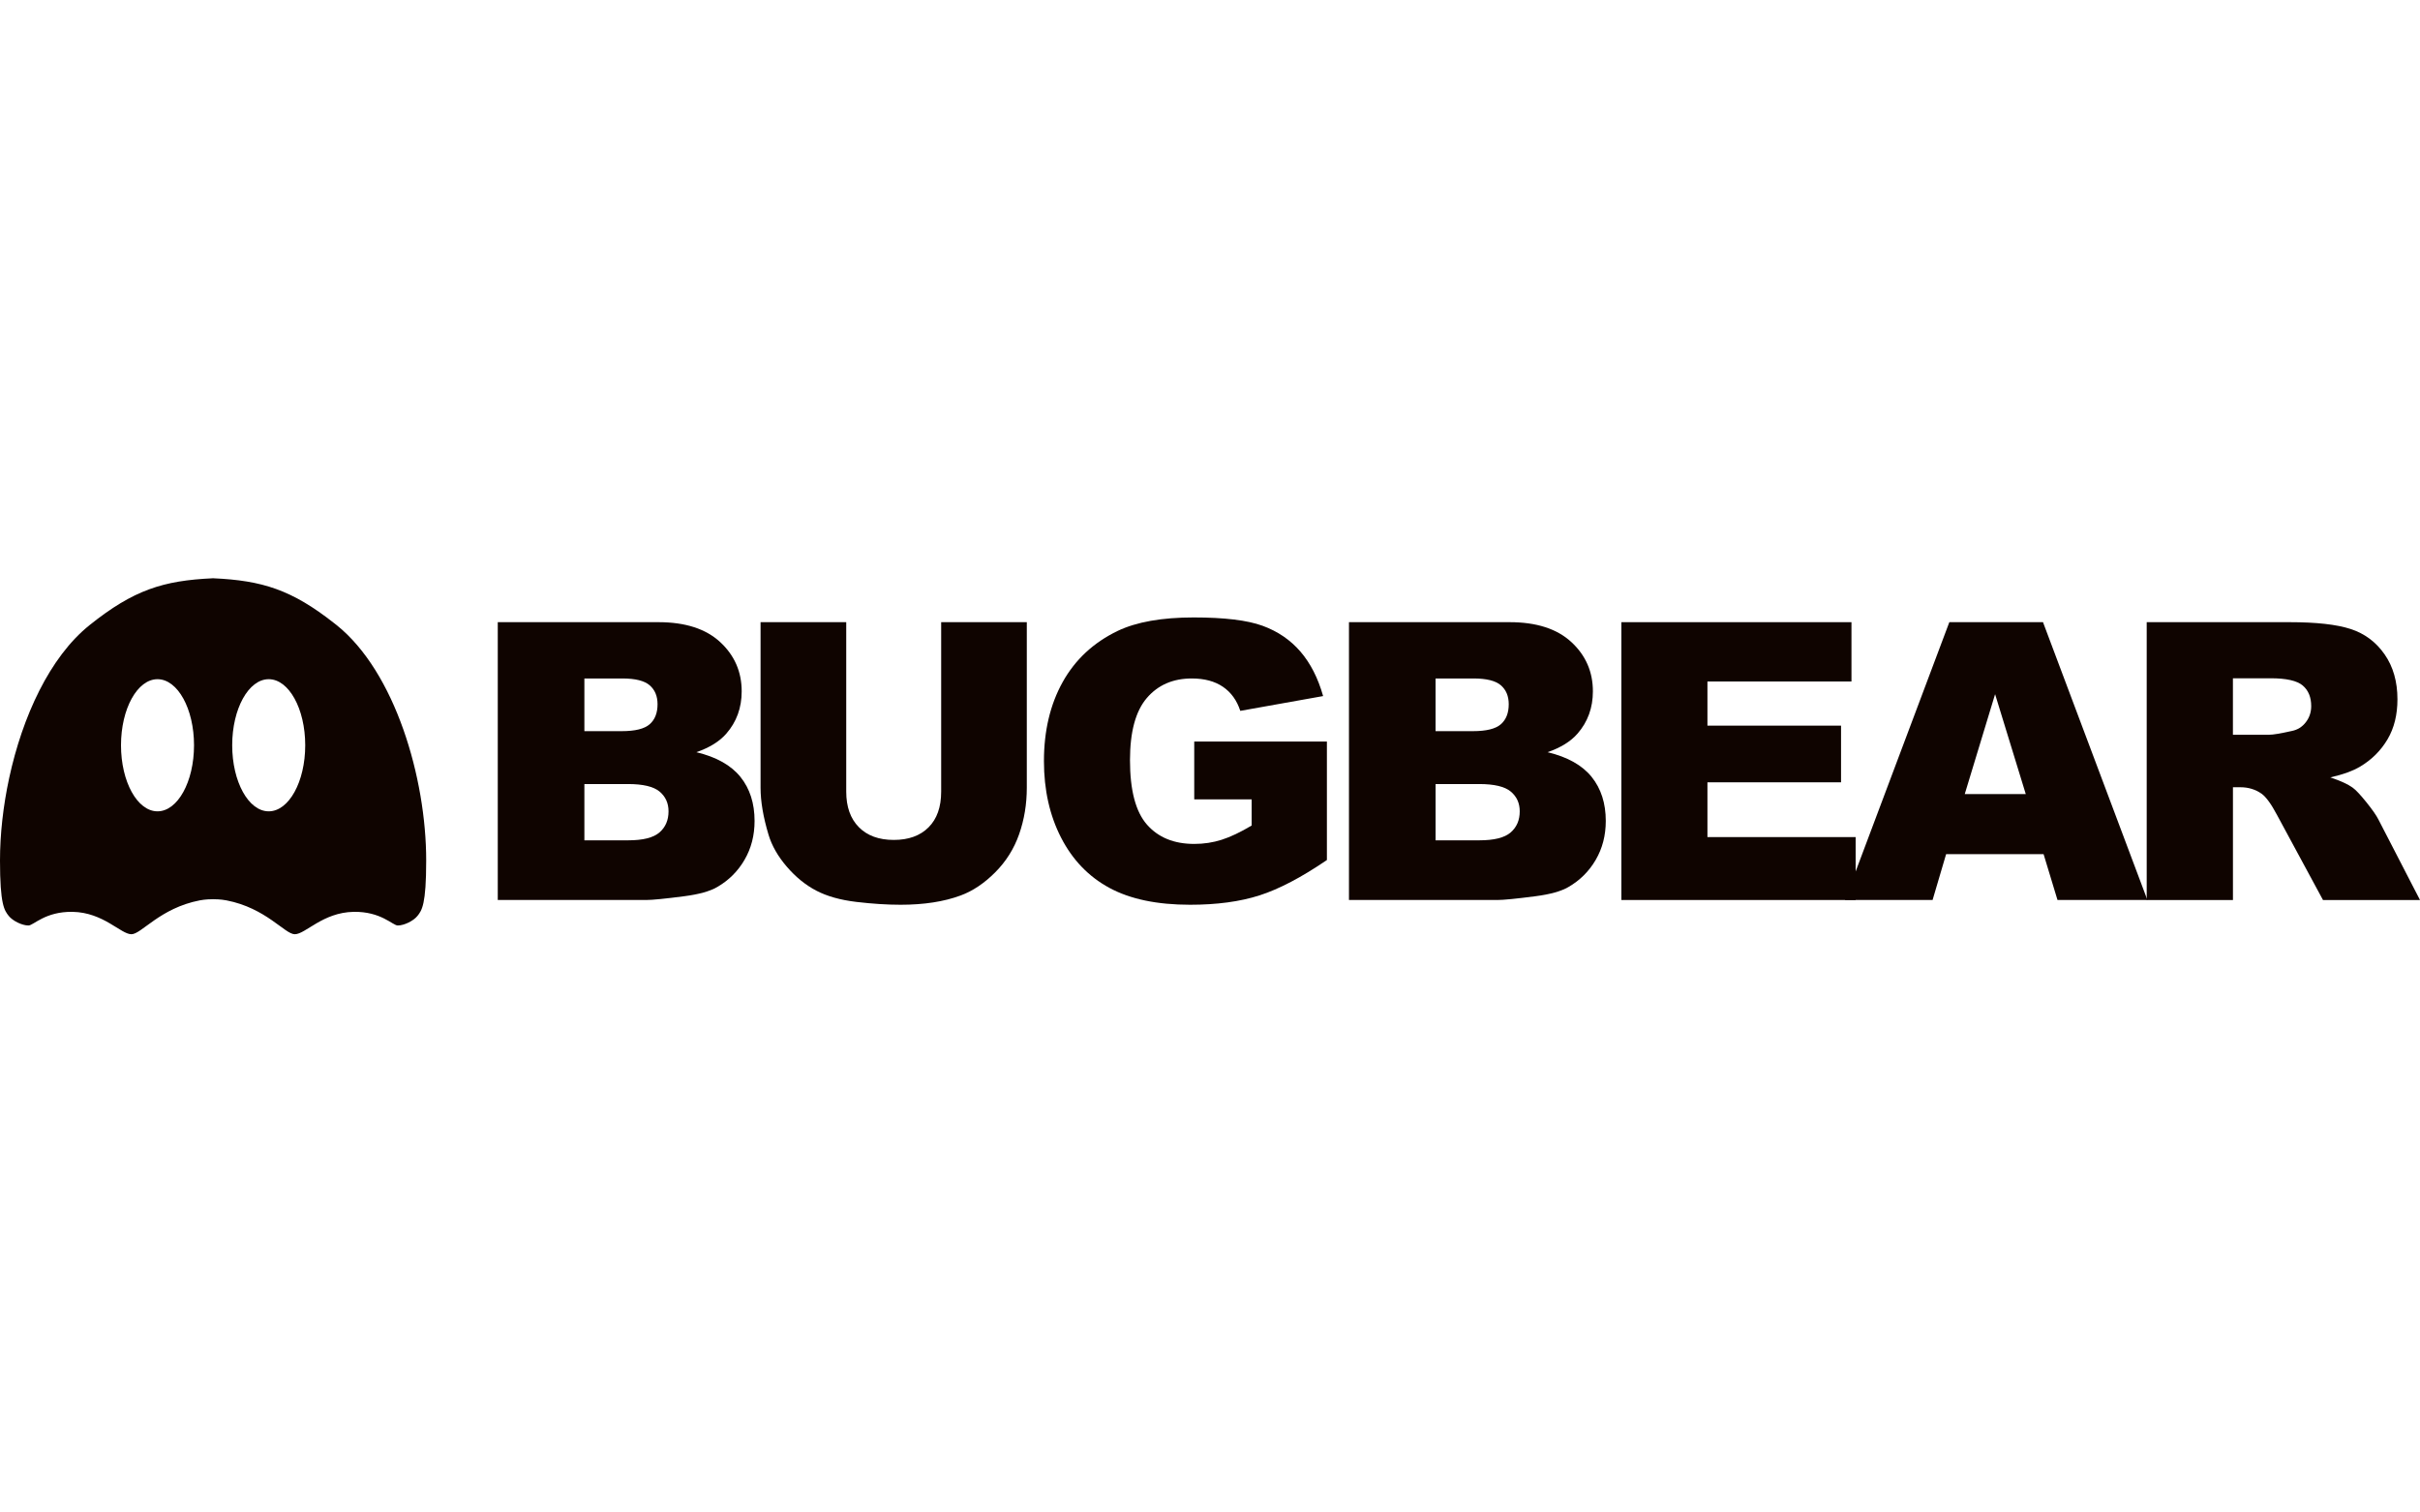
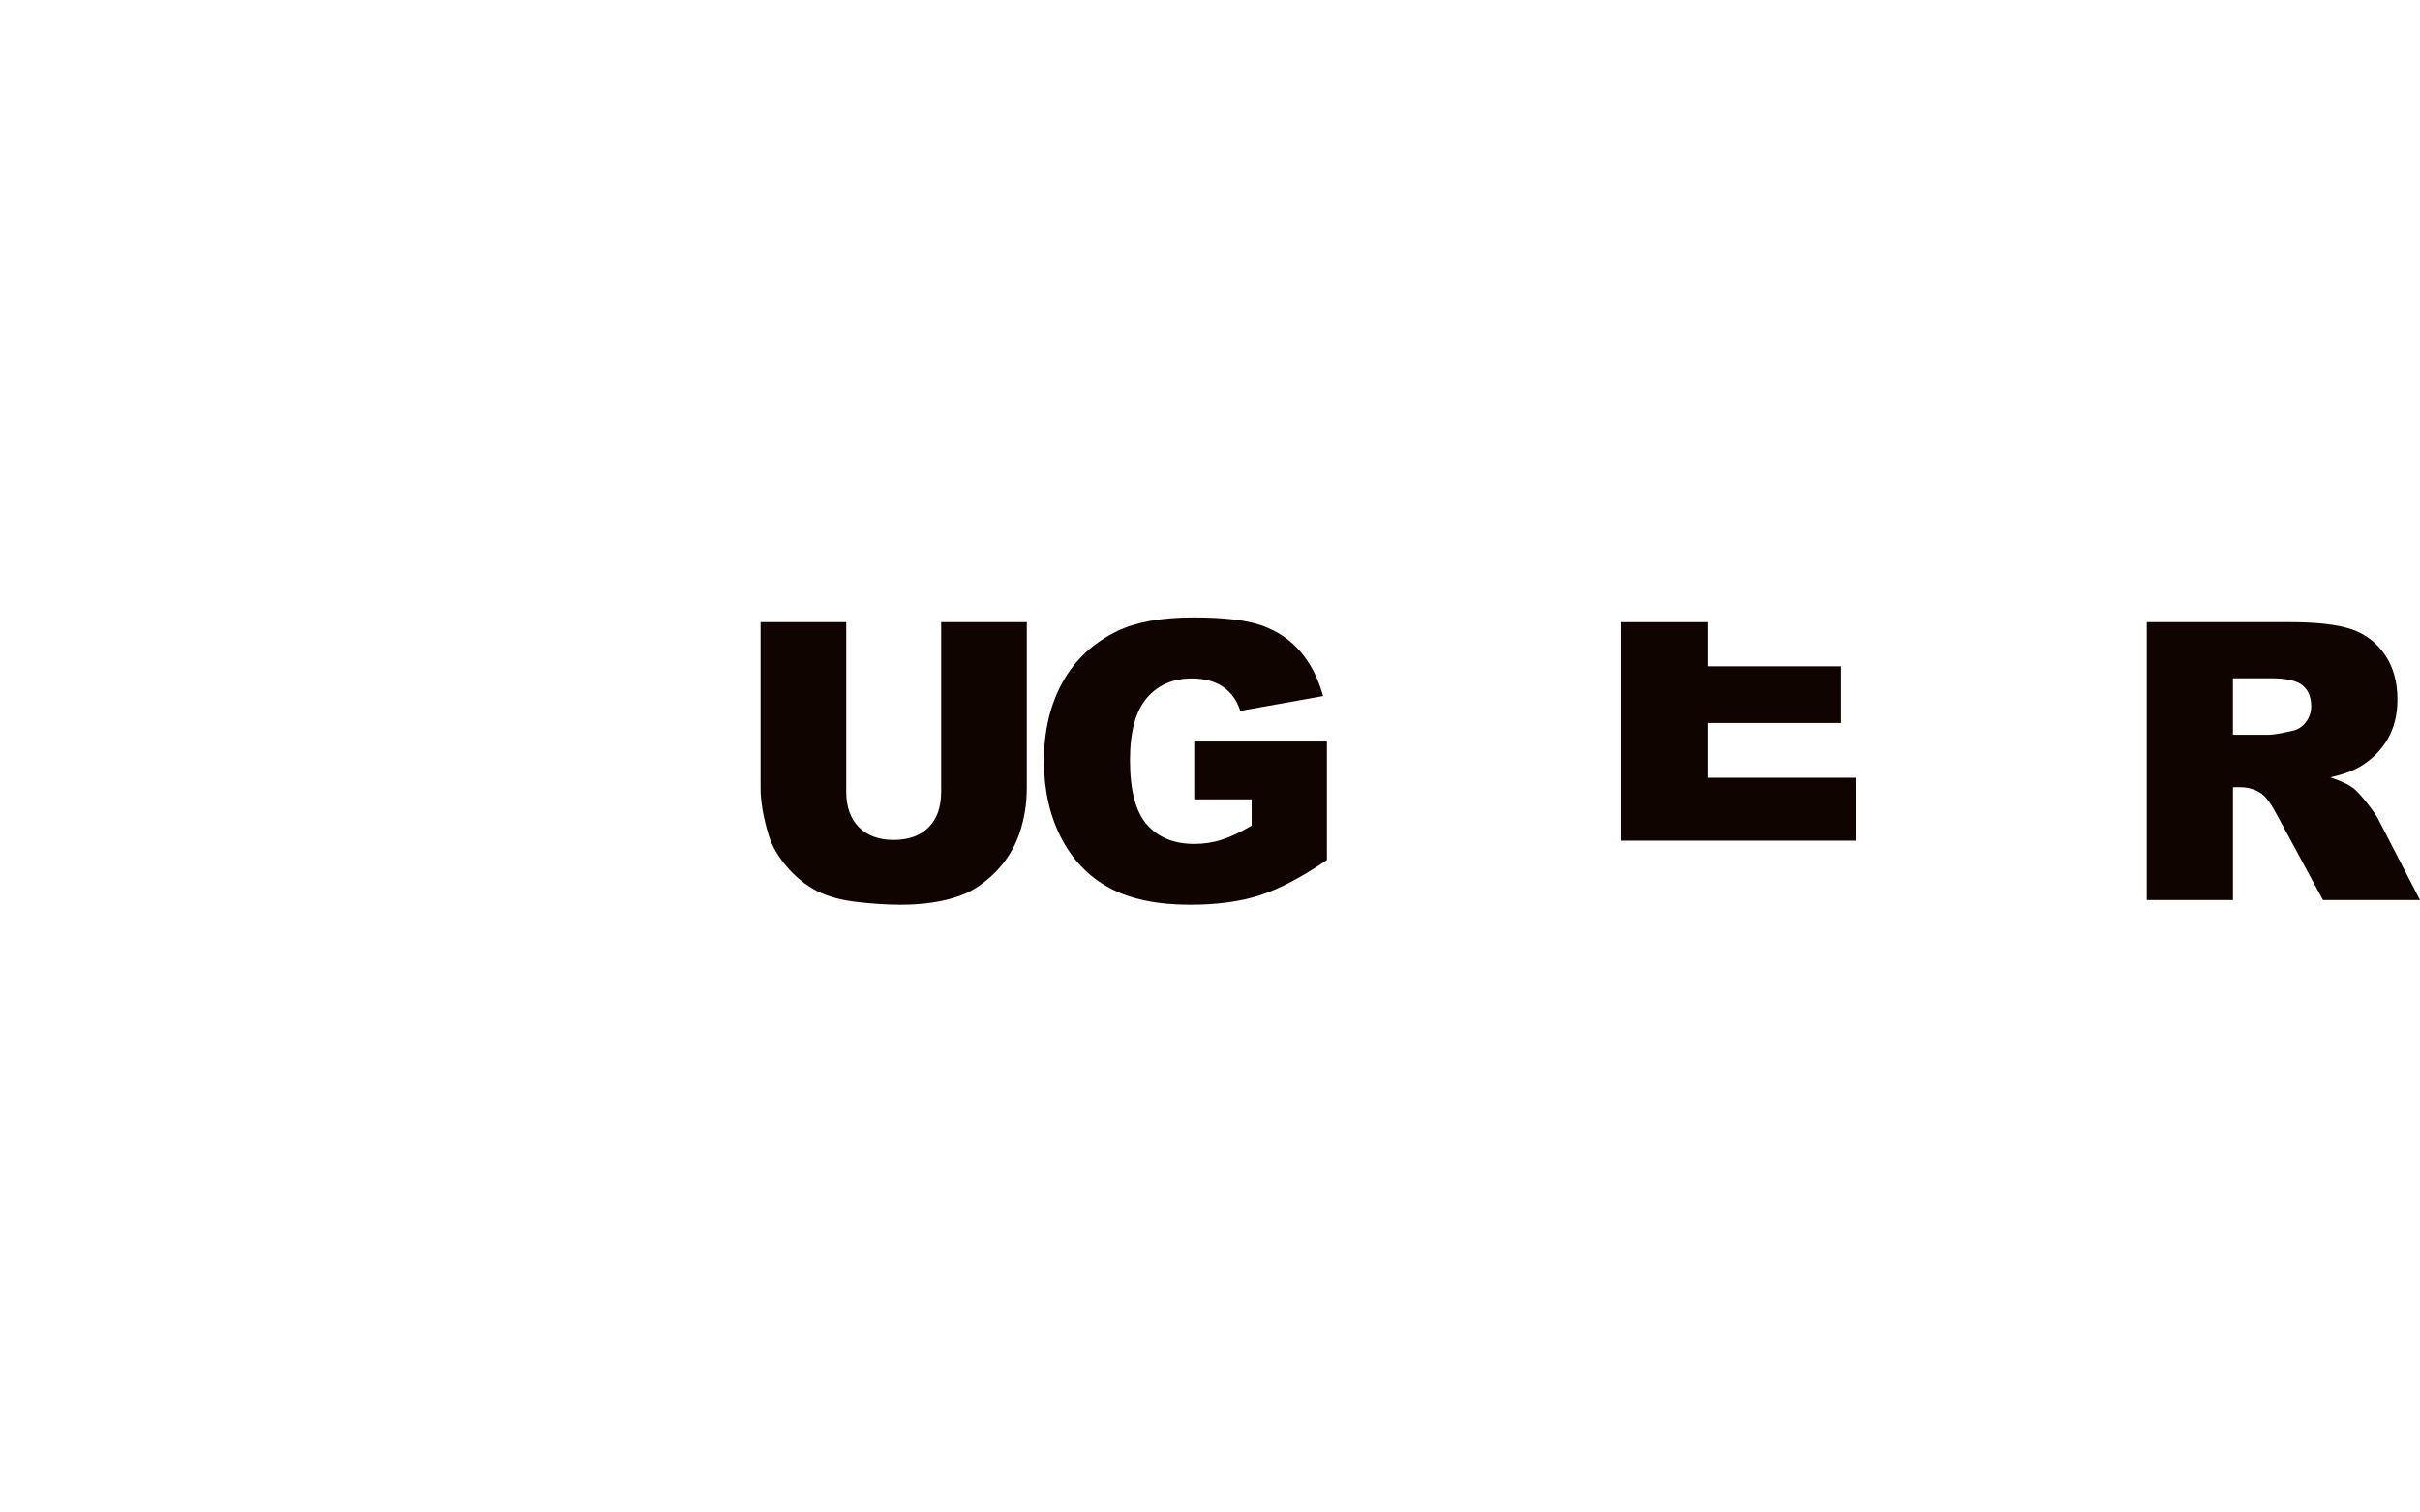
<svg xmlns="http://www.w3.org/2000/svg" version="1.1" id="Bugbear" x="0px" y="0px" width="160px" height="100px" viewBox="0 0 160 100" style="enable-background:new 0 0 160 100;" xml:space="preserve">
  <style type="text/css">
	.st0{fill:#0F0400;}
</style>
-   <path class="st0" d="M22.248,41.323c-0.049-0.04-0.096-0.075-0.145-0.113c-2.826-2.227-4.769-2.827-7.985-2.976v-0.003  c-0.009,0-0.019,0.001-0.028,0.001c-0.009,0-0.019-0.001-0.028-0.001v0.003C10.79,38.385,8.838,39,5.931,41.323  c-2.654,2.121-4.449,6.076-5.321,10.102C0.206,53.292,0,55.173,0,56.895c0,2.912,0.285,3.292,0.576,3.66  c0.263,0.331,0.881,0.635,1.304,0.635c0.336,0,1.109-0.934,2.922-0.902c2.037,0.037,3.185,1.48,3.887,1.48  c0.659,0,1.893-1.732,4.519-2.239c0.365-0.071,0.792-0.08,0.876-0.076h0.011c0.085-0.004,0.511,0.005,0.877,0.076  c2.625,0.507,3.859,2.239,4.518,2.239c0.703,0,1.85-1.443,3.887-1.48c1.813-0.033,2.586,0.902,2.922,0.902  c0.422,0,1.041-0.304,1.303-0.635c0.292-0.368,0.576-0.748,0.576-3.66C28.179,51.46,26.132,44.428,22.248,41.323z M17.766,44.906  c1.333,0,2.414,1.955,2.414,4.368c0,2.412-1.081,4.368-2.414,4.368s-2.414-1.955-2.414-4.368  C15.352,46.862,16.433,44.906,17.766,44.906z M10.414,44.906c1.333,0,2.414,1.955,2.414,4.368c0,2.412-1.081,4.368-2.414,4.368  S8,51.686,8,49.274C8,46.862,9.081,44.906,10.414,44.906z" />
  <g>
-     <path class="st0" d="M32.91,41.136h10.626c1.771,0,3.13,0.439,4.079,1.316c0.948,0.877,1.422,1.963,1.422,3.258   c0,1.086-0.338,2.017-1.015,2.794c-0.451,0.518-1.111,0.927-1.98,1.228c1.32,0.318,2.291,0.863,2.913,1.635   c0.622,0.773,0.934,1.744,0.934,2.913c0,0.952-0.221,1.809-0.664,2.569c-0.443,0.76-1.048,1.362-1.817,1.804   c-0.476,0.276-1.195,0.476-2.155,0.601c-1.278,0.167-2.126,0.251-2.544,0.251H32.91V41.136z M38.637,48.341h2.469   c0.885,0,1.501-0.152,1.848-0.457c0.347-0.305,0.52-0.746,0.52-1.322c0-0.535-0.173-0.952-0.52-1.253   c-0.347-0.301-0.95-0.451-1.811-0.451h-2.506V48.341z M38.637,55.559h2.895c0.977,0,1.667-0.173,2.068-0.52   C44,54.692,44.2,54.226,44.2,53.642c0-0.543-0.199-0.979-0.595-1.309c-0.397-0.33-1.092-0.495-2.086-0.495h-2.882V55.559z" />
    <path class="st0" d="M62.224,41.136h5.664v10.944c0,1.085-0.169,2.11-0.507,3.074c-0.338,0.964-0.869,1.808-1.591,2.53   c-0.723,0.722-1.481,1.229-2.274,1.521c-1.103,0.409-2.427,0.614-3.972,0.614c-0.894,0-1.869-0.063-2.926-0.188   c-1.057-0.126-1.94-0.374-2.65-0.745c-0.71-0.371-1.36-0.899-1.948-1.584c-0.589-0.685-0.992-1.39-1.209-2.116   c-0.351-1.169-0.526-2.204-0.526-3.105V41.136h5.664v11.205c0,1.002,0.278,1.784,0.833,2.347c0.555,0.563,1.326,0.845,2.312,0.845   c0.977,0,1.744-0.278,2.299-0.833c0.555-0.555,0.833-1.342,0.833-2.36V41.136z" />
    <path class="st0" d="M78.958,52.852V49.03h8.771v7.832c-1.679,1.144-3.164,1.923-4.455,2.337c-1.291,0.414-2.822,0.62-4.592,0.62   c-2.18,0-3.958-0.372-5.332-1.115c-1.374-0.743-2.439-1.85-3.195-3.32c-0.756-1.47-1.134-3.158-1.134-5.062   c0-2.005,0.414-3.749,1.241-5.232c0.827-1.483,2.038-2.608,3.634-3.377c1.245-0.593,2.92-0.89,5.025-0.89   c2.03,0,3.548,0.184,4.555,0.551c1.007,0.368,1.842,0.938,2.506,1.71c0.664,0.773,1.163,1.752,1.497,2.938L82.003,47   c-0.226-0.693-0.608-1.224-1.147-1.591c-0.539-0.367-1.226-0.551-2.061-0.551c-1.245,0-2.237,0.432-2.976,1.297   c-0.739,0.865-1.109,2.233-1.109,4.104c0,1.988,0.374,3.408,1.121,4.26c0.748,0.852,1.79,1.278,3.126,1.278   c0.635,0,1.241-0.092,1.817-0.276c0.576-0.184,1.236-0.497,1.98-0.94v-1.729H78.958z" />
-     <path class="st0" d="M89.188,41.136h10.626c1.771,0,3.13,0.439,4.079,1.316c0.948,0.877,1.422,1.963,1.422,3.258   c0,1.086-0.338,2.017-1.015,2.794c-0.451,0.518-1.111,0.927-1.98,1.228c1.32,0.318,2.291,0.863,2.913,1.635   c0.622,0.773,0.934,1.744,0.934,2.913c0,0.952-0.221,1.809-0.664,2.569c-0.443,0.76-1.048,1.362-1.817,1.804   c-0.476,0.276-1.195,0.476-2.155,0.601c-1.278,0.167-2.126,0.251-2.544,0.251h-9.799V41.136z M94.914,48.341h2.469   c0.885,0,1.501-0.152,1.848-0.457c0.347-0.305,0.52-0.746,0.52-1.322c0-0.535-0.173-0.952-0.52-1.253   c-0.347-0.301-0.95-0.451-1.811-0.451h-2.506V48.341z M94.914,55.559h2.895c0.977,0,1.667-0.173,2.068-0.52   c0.401-0.347,0.601-0.812,0.601-1.397c0-0.543-0.199-0.979-0.595-1.309c-0.397-0.33-1.092-0.495-2.086-0.495h-2.882V55.559z" />
-     <path class="st0" d="M107.199,41.136h15.212v3.922h-9.523v2.919h8.834v3.747h-8.834v3.621h9.799v4.16h-15.488V41.136z" />
-     <path class="st0" d="M135.113,56.473h-6.444l-0.895,3.032h-5.796l6.904-18.37h6.192l6.903,18.37h-5.944L135.113,56.473z    M133.935,52.501l-2.028-6.604l-2.006,6.604H133.935z" />
+     <path class="st0" d="M107.199,41.136h15.212h-9.523v2.919h8.834v3.747h-8.834v3.621h9.799v4.16h-15.488V41.136z" />
    <path class="st0" d="M141.931,59.506v-18.37h9.461c1.754,0,3.095,0.15,4.022,0.451c0.927,0.301,1.675,0.858,2.243,1.673   c0.568,0.814,0.852,1.807,0.852,2.976c0,1.019-0.217,1.898-0.652,2.638s-1.032,1.339-1.793,1.798   c-0.485,0.292-1.149,0.535-1.994,0.727c0.676,0.226,1.169,0.452,1.478,0.677c0.209,0.151,0.511,0.472,0.908,0.966   c0.396,0.493,0.662,0.874,0.795,1.141L160,59.506h-6.414l-3.034-5.614c-0.384-0.727-0.727-1.199-1.027-1.416   c-0.409-0.284-0.873-0.426-1.391-0.426h-0.501v7.456H141.931z M147.632,48.579h2.393c0.259,0,0.76-0.083,1.504-0.251   c0.376-0.075,0.683-0.267,0.921-0.576c0.238-0.309,0.357-0.664,0.357-1.065c0-0.593-0.188-1.048-0.564-1.366   c-0.376-0.317-1.082-0.476-2.118-0.476h-2.494V48.579z" />
  </g>
</svg>